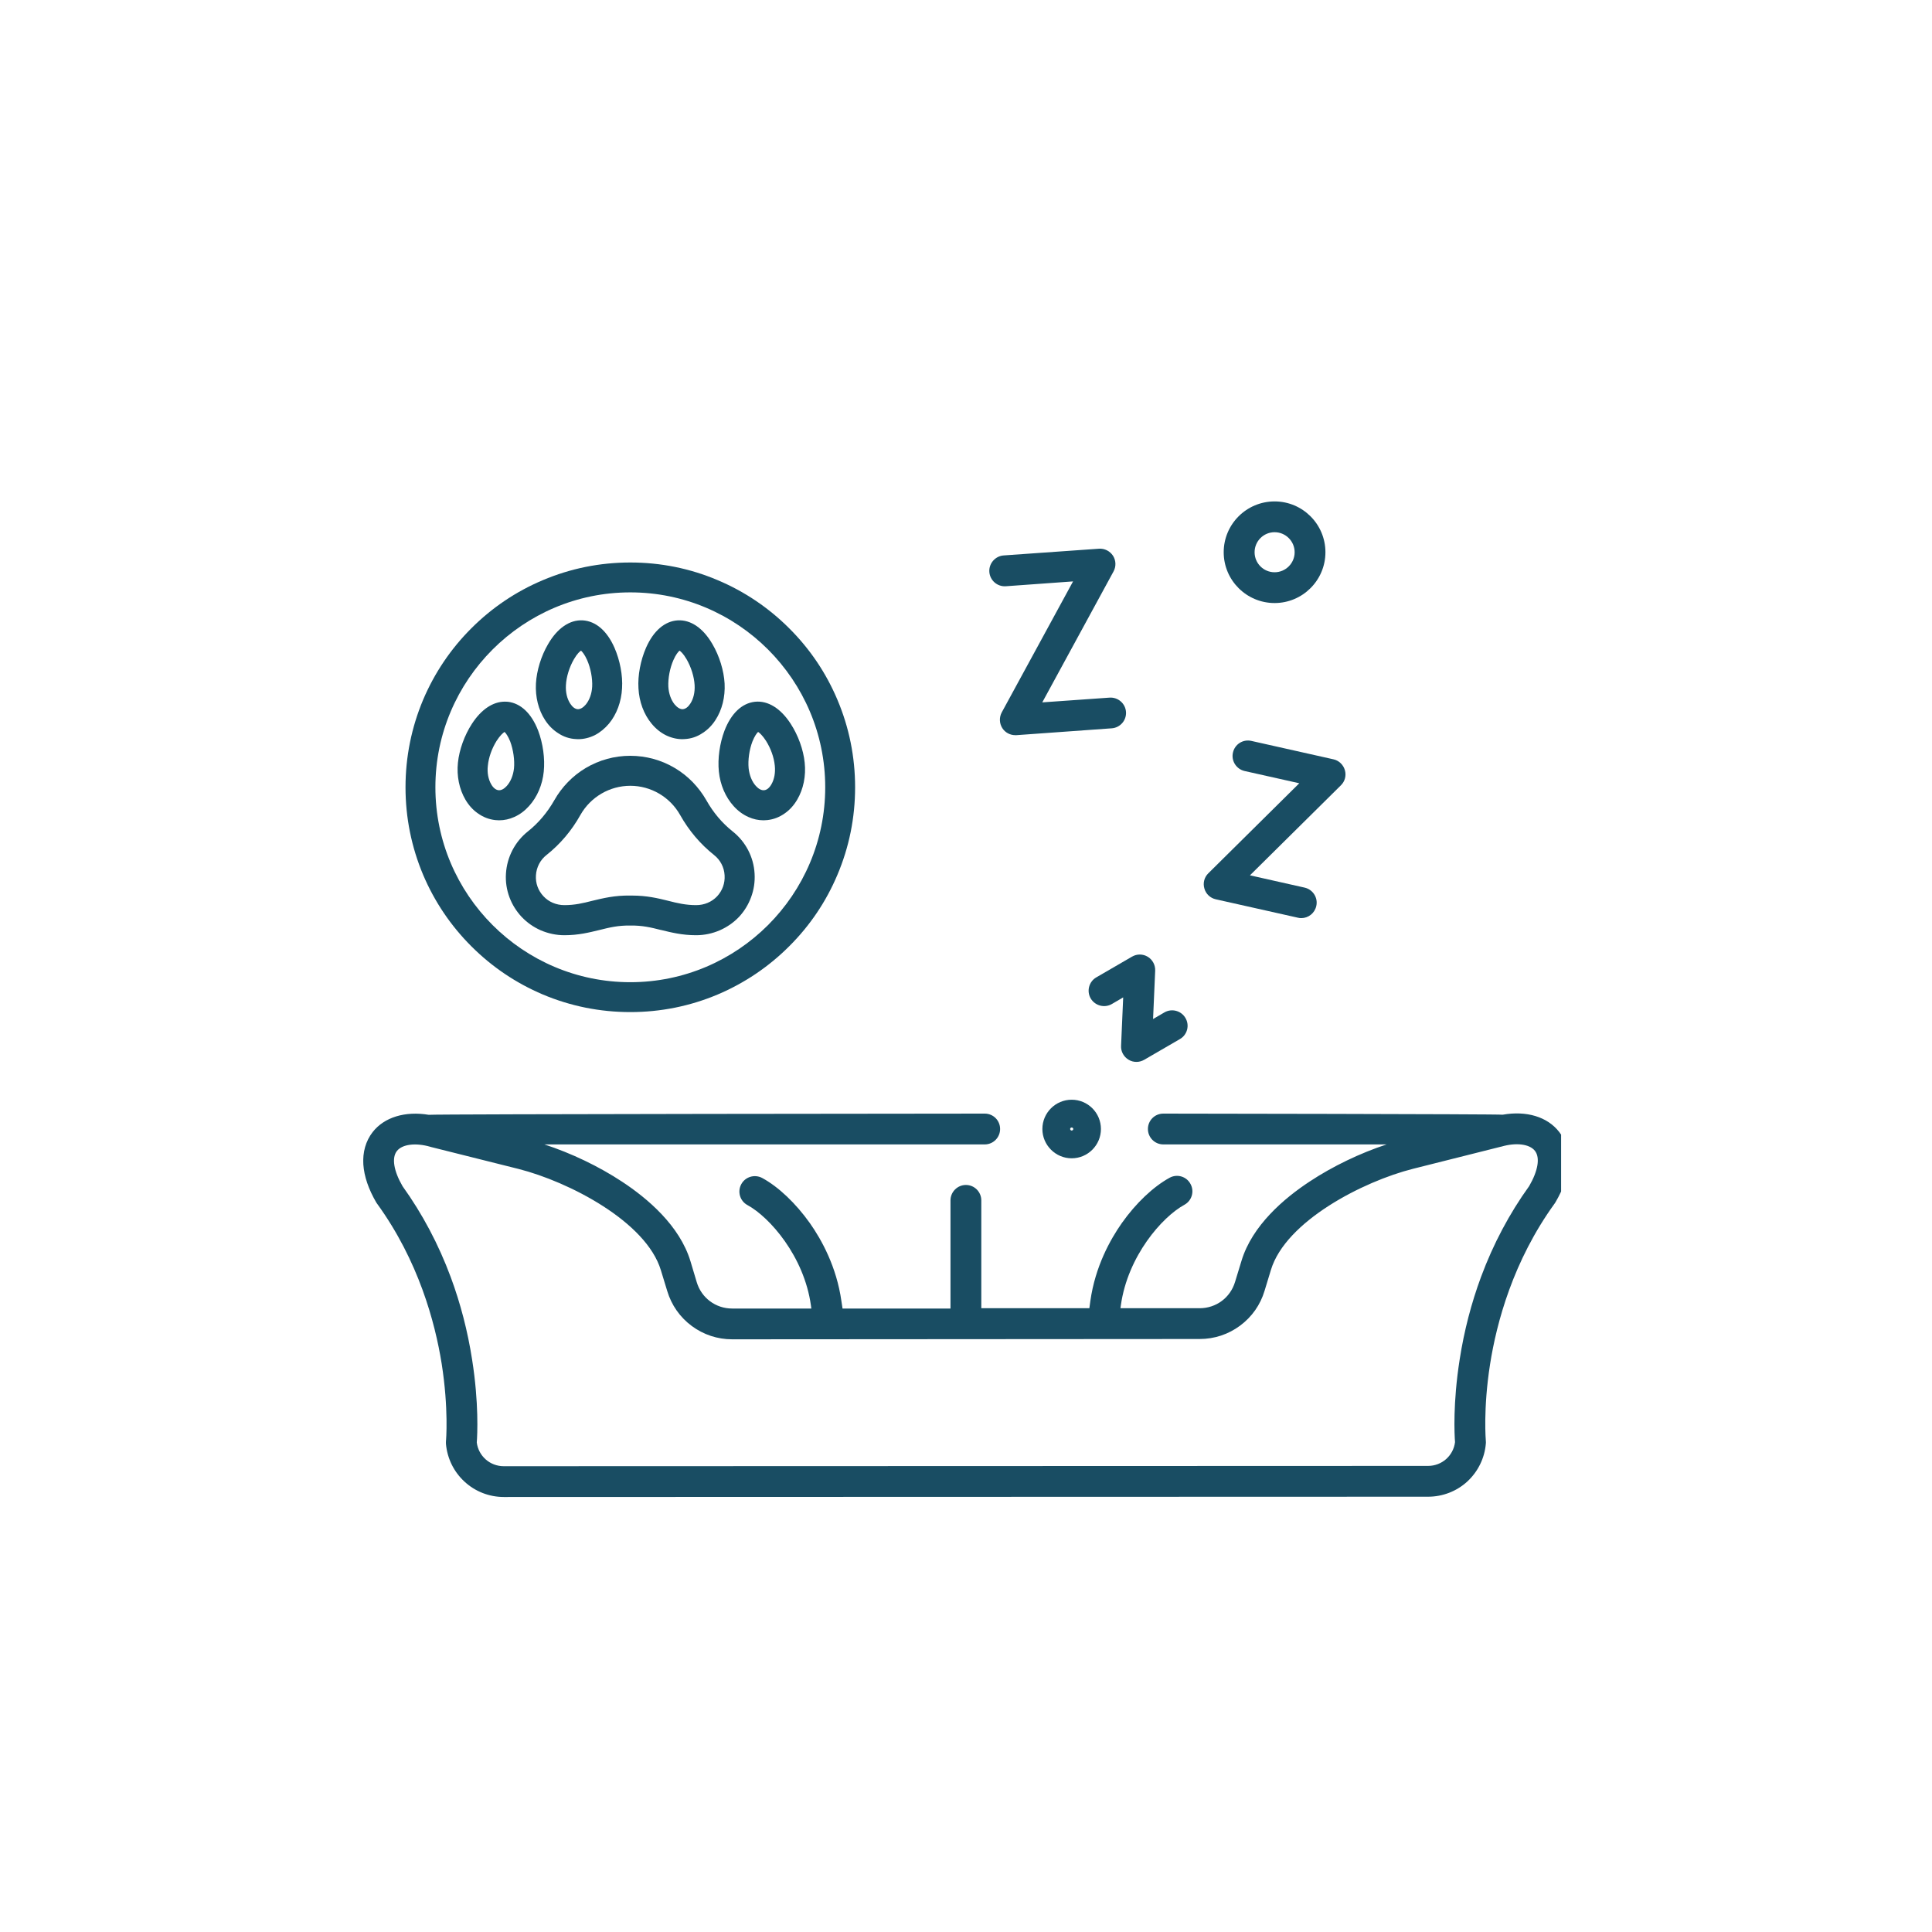
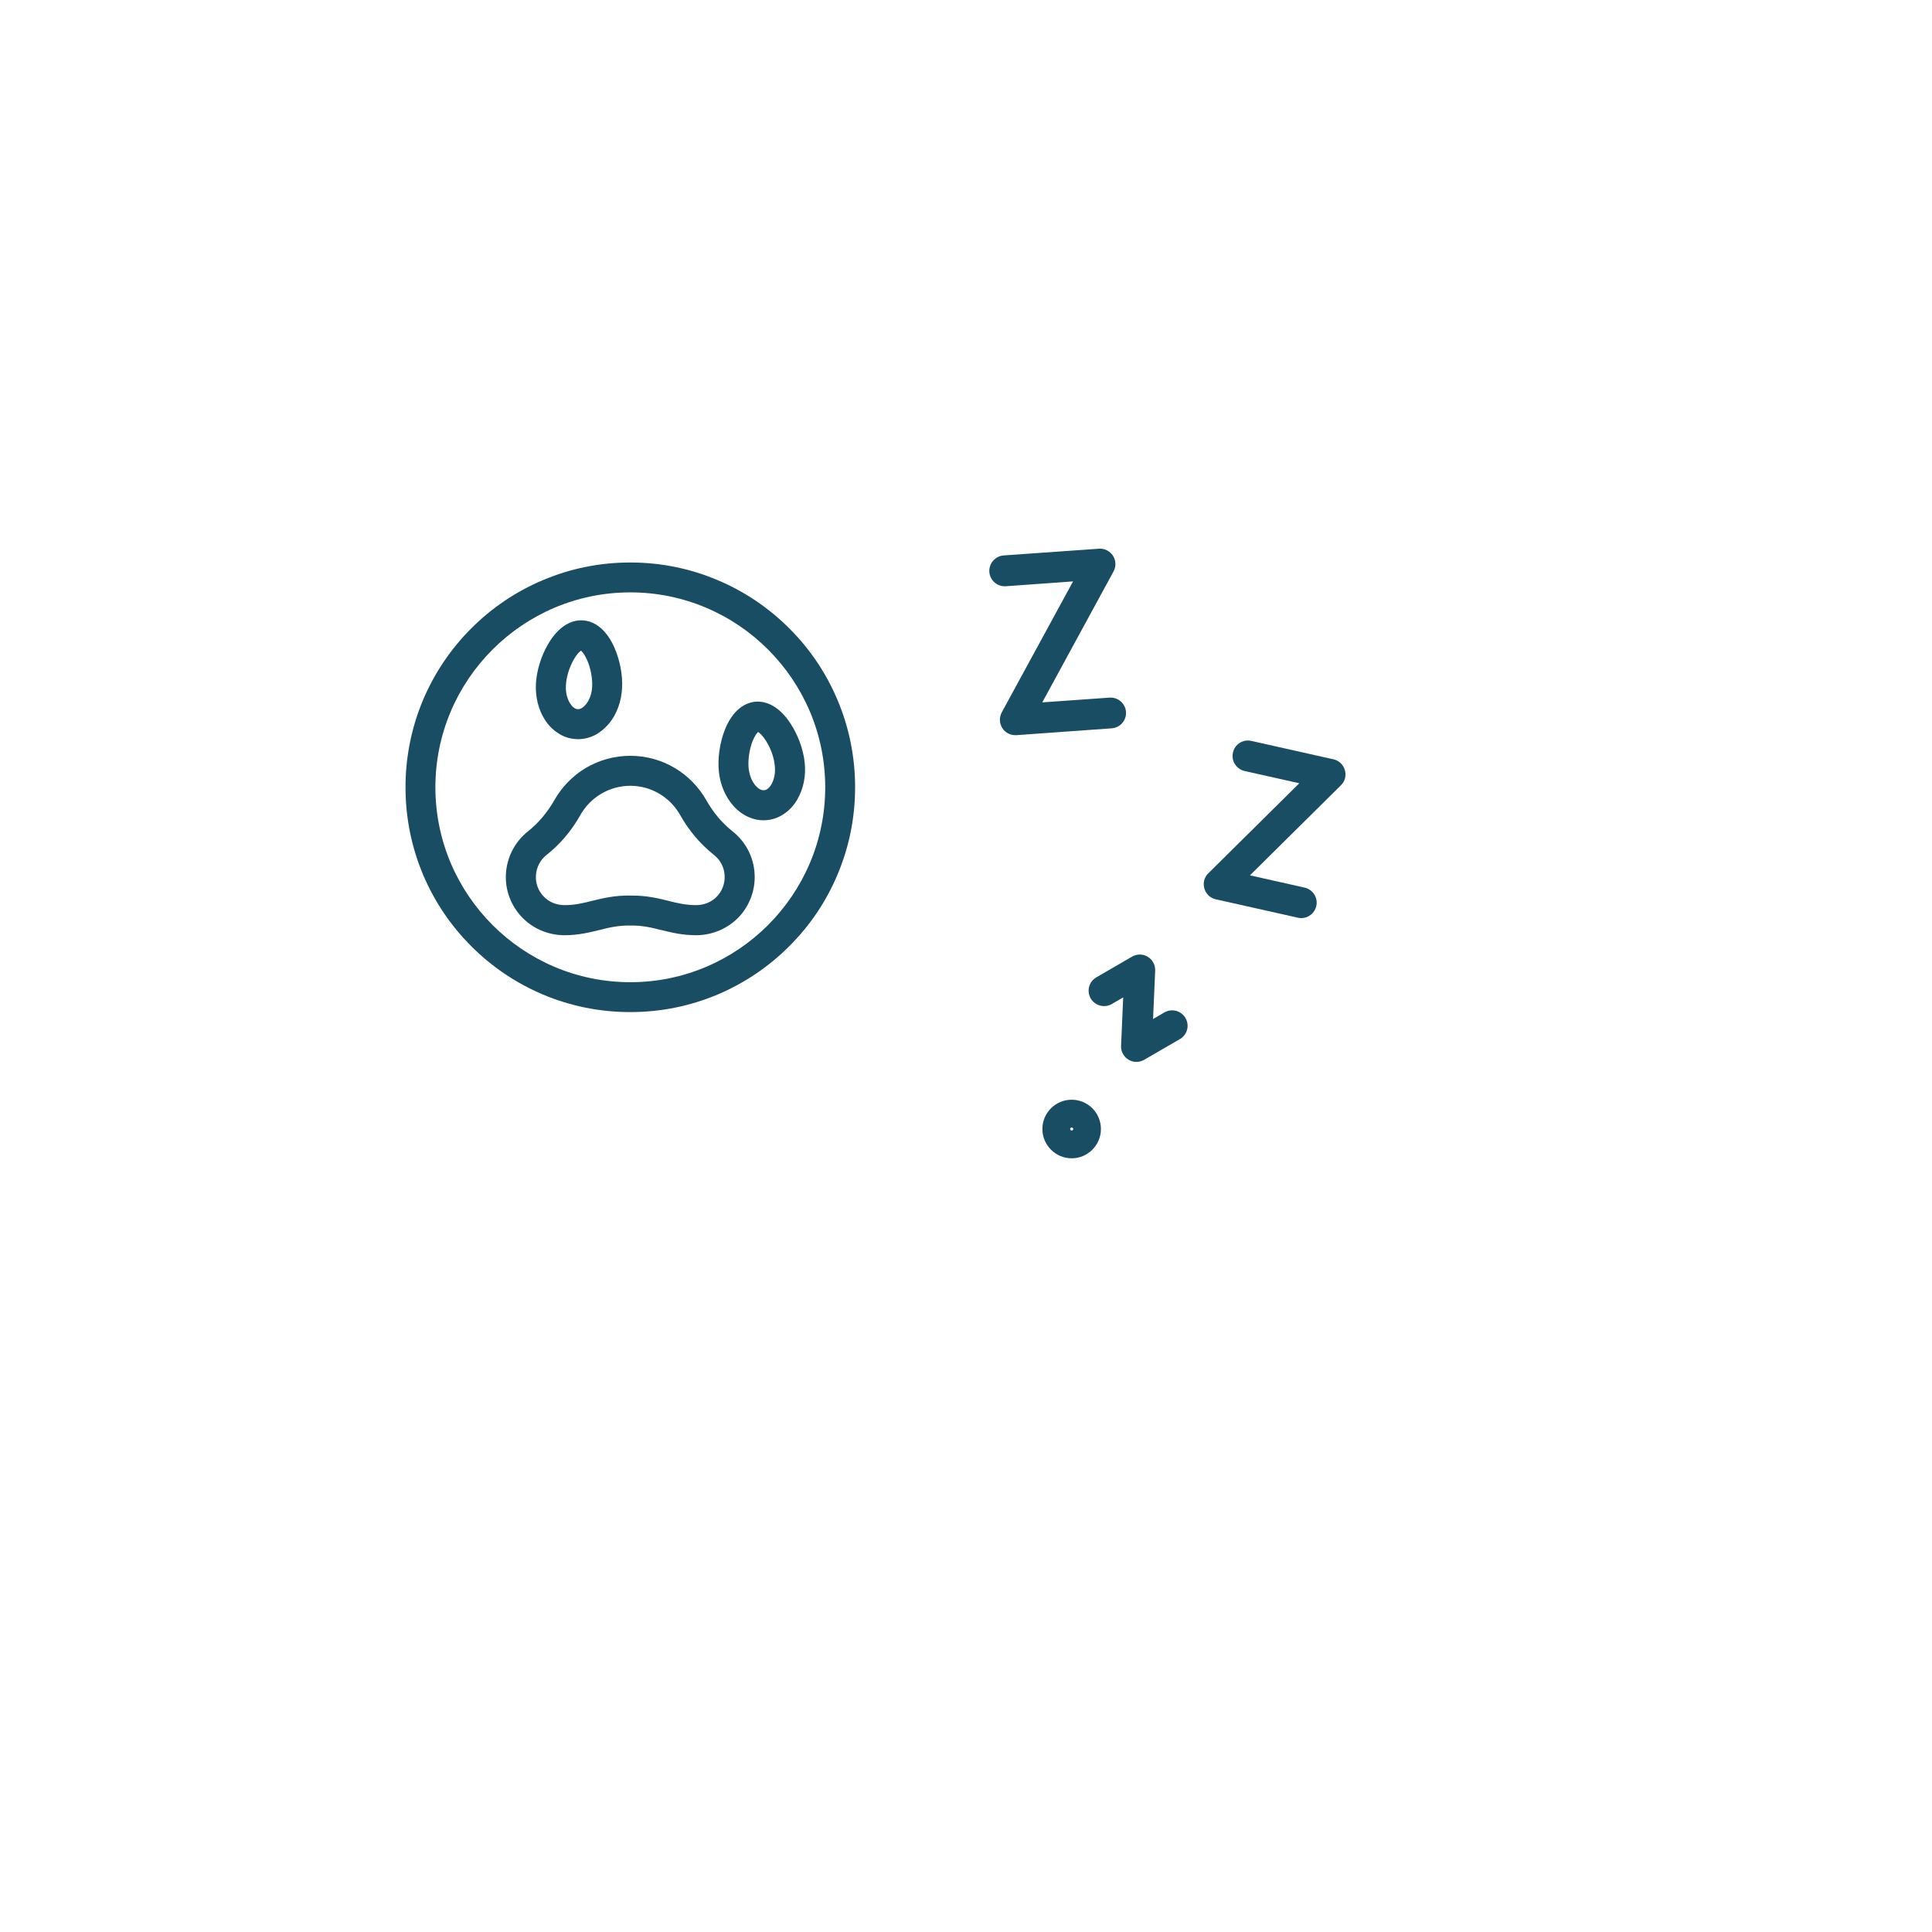
<svg xmlns="http://www.w3.org/2000/svg" version="1.0" preserveAspectRatio="xMidYMid meet" height="100" viewBox="0 0 75 75" zoomAndPan="magnify" width="100">
  <defs>
    <clipPath id="d070c6b32d">
-       <path clip-rule="nonzero" d="M 14.102 43 L 60.602 43 L 60.602 58.457 L 14.102 58.457 Z M 14.102 43" />
-     </clipPath>
+       </clipPath>
    <clipPath id="6045868238">
-       <path clip-rule="nonzero" d="M 47 19.461 L 52 19.461 L 52 24 L 47 24 Z M 47 19.461" />
-     </clipPath>
+       </clipPath>
  </defs>
  <g clip-path="url(#d070c6b32d)">
    <path fill-rule="nonzero" fill-opacity="1" d="M 60.527 43.941 C 60.07 43.352 59.254 43.109 58.332 43.273 C 58.266 43.246 45.16 43.23 45.16 43.23 C 44.828 43.23 44.562 43.496 44.562 43.828 C 44.562 44.156 44.828 44.426 45.16 44.426 L 53.828 44.426 C 52.797 44.766 51.738 45.273 50.84 45.867 C 49.859 46.512 48.605 47.57 48.191 48.957 L 47.945 49.762 C 47.762 50.375 47.211 50.785 46.57 50.785 L 43.496 50.785 L 43.512 50.668 C 43.781 48.758 45.113 47.242 45.977 46.77 C 46.266 46.613 46.375 46.25 46.215 45.961 C 46.059 45.668 45.695 45.562 45.406 45.719 C 44.773 46.066 44.098 46.703 43.551 47.477 C 43.098 48.121 42.516 49.168 42.328 50.5 L 42.289 50.785 L 38.094 50.785 L 38.094 46.598 C 38.094 46.27 37.828 46 37.496 46 C 37.168 46 36.898 46.27 36.898 46.598 L 36.898 50.797 L 32.707 50.797 L 32.664 50.512 C 32.477 49.18 31.895 48.129 31.441 47.484 C 30.895 46.715 30.223 46.074 29.59 45.73 C 29.297 45.574 28.934 45.68 28.777 45.969 C 28.617 46.262 28.727 46.625 29.016 46.781 C 29.879 47.25 31.215 48.77 31.48 50.676 L 31.496 50.797 L 28.422 50.797 C 27.785 50.797 27.23 50.387 27.047 49.773 L 26.805 48.965 C 26.387 47.578 25.133 46.52 24.152 45.875 C 23.246 45.277 22.176 44.766 21.133 44.426 L 38.227 44.426 C 38.559 44.426 38.824 44.156 38.824 43.828 C 38.824 43.496 38.559 43.23 38.227 43.23 C 38.227 43.23 16.715 43.246 16.645 43.277 C 15.73 43.125 14.918 43.367 14.465 43.949 C 14.199 44.293 14.074 44.727 14.105 45.207 C 14.137 45.668 14.305 46.164 14.609 46.684 C 14.621 46.699 14.633 46.715 14.641 46.73 C 16.246 48.945 16.887 51.324 17.145 52.934 C 17.422 54.691 17.316 55.934 17.312 55.945 C 17.312 55.98 17.309 56.02 17.312 56.055 C 17.363 56.617 17.617 57.137 18.035 57.52 C 18.449 57.902 18.992 58.113 19.559 58.113 L 55.438 58.102 C 56 58.102 56.543 57.895 56.961 57.512 C 57.375 57.129 57.633 56.605 57.68 56.043 C 57.684 56.008 57.684 55.973 57.68 55.938 C 57.68 55.926 57.57 54.711 57.844 52.961 C 58.098 51.344 58.738 48.949 60.352 46.719 C 60.363 46.707 60.371 46.691 60.383 46.672 C 60.688 46.152 60.859 45.656 60.891 45.199 C 60.918 44.719 60.797 44.281 60.527 43.941 Z M 59.363 46.043 C 58.598 47.105 57.969 48.289 57.496 49.562 C 57.117 50.586 56.836 51.664 56.664 52.777 C 56.398 54.465 56.461 55.695 56.484 55.984 C 56.418 56.512 55.973 56.906 55.438 56.906 L 19.555 56.918 C 19.02 56.918 18.574 56.523 18.508 55.996 C 18.531 55.707 18.594 54.473 18.328 52.785 C 18.156 51.676 17.875 50.594 17.496 49.574 C 17.023 48.301 16.395 47.117 15.629 46.051 C 15.285 45.461 15.199 44.949 15.406 44.684 C 15.613 44.418 16.137 44.352 16.711 44.52 C 16.719 44.523 16.727 44.527 16.734 44.527 L 20.133 45.379 C 22.082 45.875 25.086 47.422 25.656 49.312 L 25.902 50.117 C 26.066 50.664 26.395 51.133 26.852 51.473 C 27.309 51.812 27.852 51.992 28.422 51.992 L 46.57 51.98 C 47.141 51.98 47.684 51.801 48.141 51.461 C 48.598 51.121 48.926 50.656 49.09 50.109 L 49.336 49.301 C 49.906 47.41 52.906 45.863 54.859 45.371 L 58.258 44.516 C 58.266 44.516 58.273 44.512 58.281 44.512 C 58.852 44.344 59.379 44.41 59.586 44.676 C 59.793 44.941 59.707 45.449 59.363 46.043 Z M 59.363 46.043" fill="#194d63" />
  </g>
  <path fill-rule="nonzero" fill-opacity="1" d="M 47.195 34.91 L 50.383 35.625 C 50.43 35.637 50.473 35.641 50.516 35.641 C 50.789 35.641 51.035 35.453 51.098 35.172 C 51.172 34.852 50.969 34.531 50.645 34.457 L 48.523 33.98 L 52.055 30.484 C 52.211 30.332 52.27 30.105 52.207 29.895 C 52.148 29.688 51.977 29.523 51.766 29.477 L 48.578 28.762 C 48.254 28.688 47.934 28.891 47.863 29.215 C 47.789 29.535 47.992 29.855 48.312 29.93 L 50.438 30.406 L 46.906 33.902 C 46.75 34.055 46.691 34.281 46.754 34.492 C 46.812 34.703 46.984 34.863 47.195 34.91 Z M 47.195 34.91" fill="#194d63" />
  <path fill-rule="nonzero" fill-opacity="1" d="M 39.047 22.758 L 41.656 22.57 L 38.887 27.656 C 38.785 27.848 38.793 28.082 38.91 28.266 C 39.02 28.438 39.211 28.539 39.414 28.539 C 39.426 28.539 39.441 28.539 39.457 28.539 L 43.156 28.273 C 43.484 28.25 43.734 27.965 43.711 27.637 C 43.688 27.305 43.398 27.059 43.07 27.082 L 40.461 27.266 L 43.227 22.184 C 43.332 21.992 43.324 21.758 43.207 21.574 C 43.086 21.391 42.879 21.285 42.66 21.301 L 38.961 21.562 C 38.633 21.586 38.383 21.875 38.406 22.203 C 38.43 22.531 38.715 22.781 39.047 22.758 Z M 39.047 22.758" fill="#194d63" />
  <path fill-rule="nonzero" fill-opacity="1" d="M 42.34 38.758 C 42.508 39.043 42.875 39.141 43.16 38.977 L 43.602 38.719 L 43.52 40.598 C 43.508 40.816 43.621 41.023 43.809 41.137 C 43.902 41.195 44.008 41.223 44.117 41.223 C 44.219 41.223 44.324 41.195 44.418 41.141 L 45.805 40.336 C 46.09 40.172 46.188 39.805 46.02 39.52 C 45.855 39.234 45.488 39.137 45.203 39.301 L 44.762 39.559 L 44.844 37.68 C 44.852 37.461 44.742 37.254 44.555 37.141 C 44.367 37.027 44.133 37.027 43.945 37.137 L 42.559 37.941 C 42.273 38.105 42.176 38.473 42.34 38.758 Z M 42.34 38.758" fill="#194d63" />
  <g clip-path="url(#6045868238)">
    <path fill-rule="nonzero" fill-opacity="1" d="M 49.48 23.41 C 50.566 23.41 51.453 22.527 51.453 21.438 C 51.453 20.348 50.566 19.465 49.48 19.465 C 48.391 19.465 47.504 20.348 47.504 21.438 C 47.504 22.527 48.391 23.41 49.48 23.41 Z M 49.48 20.66 C 49.906 20.66 50.258 21.008 50.258 21.438 C 50.258 21.867 49.906 22.215 49.48 22.215 C 49.051 22.215 48.703 21.867 48.703 21.438 C 48.703 21.008 49.051 20.66 49.48 20.66 Z M 49.48 20.66" fill="#194d63" />
  </g>
  <path fill-rule="nonzero" fill-opacity="1" d="M 41.602 42.691 C 40.977 42.691 40.465 43.199 40.465 43.828 C 40.465 44.453 40.977 44.965 41.602 44.965 C 42.23 44.965 42.738 44.453 42.738 43.828 C 42.738 43.199 42.23 42.691 41.602 42.691 Z M 41.602 43.887 C 41.57 43.887 41.543 43.859 41.543 43.828 C 41.543 43.793 41.57 43.77 41.602 43.77 C 41.637 43.77 41.664 43.793 41.664 43.828 C 41.664 43.859 41.637 43.887 41.602 43.887 Z M 41.602 43.887" fill="#194d63" />
  <path fill-rule="nonzero" fill-opacity="1" d="M 21.52 31.062 C 21.246 31.543 20.902 31.949 20.496 32.273 C 19.992 32.672 19.68 33.27 19.641 33.914 C 19.621 34.23 19.668 34.539 19.777 34.832 C 19.883 35.117 20.043 35.371 20.25 35.594 C 20.461 35.816 20.707 35.988 20.988 36.113 C 21.281 36.238 21.59 36.305 21.91 36.305 C 22.457 36.305 22.871 36.199 23.273 36.102 C 23.664 36.004 24 35.922 24.457 35.93 L 24.477 35.93 C 24.934 35.922 25.27 36.004 25.656 36.102 L 25.664 36.102 C 26.062 36.199 26.48 36.305 27.023 36.305 C 27.344 36.305 27.656 36.238 27.945 36.113 C 28.227 35.988 28.477 35.816 28.688 35.594 C 28.895 35.371 29.051 35.117 29.156 34.832 C 29.266 34.539 29.312 34.23 29.293 33.914 C 29.258 33.27 28.945 32.672 28.438 32.273 C 28.031 31.949 27.688 31.543 27.418 31.062 C 27.125 30.551 26.707 30.117 26.199 29.816 C 25.676 29.504 25.078 29.34 24.465 29.34 C 23.855 29.34 23.258 29.504 22.734 29.816 C 22.23 30.117 21.809 30.551 21.52 31.062 Z M 24.469 30.504 C 25.266 30.504 26.008 30.938 26.402 31.637 C 26.746 32.25 27.191 32.77 27.715 33.188 C 27.961 33.379 28.113 33.668 28.129 33.98 C 28.148 34.285 28.043 34.574 27.84 34.793 C 27.629 35.016 27.34 35.137 27.023 35.137 C 26.621 35.137 26.289 35.059 25.941 34.969 C 25.531 34.867 25.105 34.766 24.539 34.766 C 24.516 34.766 24.492 34.766 24.469 34.766 C 23.863 34.754 23.402 34.871 22.992 34.969 C 22.629 35.062 22.312 35.137 21.91 35.137 C 21.598 35.137 21.305 35.016 21.098 34.793 C 20.891 34.574 20.785 34.285 20.805 33.98 C 20.824 33.668 20.973 33.379 21.219 33.188 C 21.746 32.77 22.188 32.25 22.531 31.637 C 22.926 30.938 23.668 30.504 24.469 30.504 Z M 24.469 30.504" fill="#194d63" />
-   <path fill-rule="nonzero" fill-opacity="1" d="M 25.293 28.09 C 25.453 28.285 25.637 28.434 25.844 28.539 C 26.051 28.641 26.27 28.695 26.492 28.695 C 26.52 28.695 26.543 28.695 26.57 28.691 C 26.82 28.68 27.059 28.602 27.273 28.457 C 27.469 28.332 27.637 28.164 27.773 27.953 C 28.031 27.559 28.156 27.055 28.129 26.535 C 28.102 26.035 27.926 25.461 27.656 25.004 C 27.297 24.383 26.816 24.055 26.312 24.082 C 25.805 24.113 25.367 24.488 25.078 25.148 C 24.867 25.633 24.754 26.219 24.785 26.719 C 24.812 27.238 24.992 27.727 25.293 28.09 Z M 26.145 25.617 C 26.234 25.414 26.328 25.301 26.379 25.258 C 26.422 25.285 26.523 25.367 26.652 25.59 C 26.828 25.891 26.949 26.277 26.965 26.598 C 26.98 26.871 26.922 27.125 26.797 27.316 C 26.711 27.449 26.609 27.523 26.504 27.531 C 26.406 27.535 26.293 27.469 26.191 27.348 C 26.051 27.176 25.961 26.93 25.945 26.656 C 25.93 26.332 26.004 25.934 26.145 25.617 Z M 26.145 25.617" fill="#194d63" />
  <path fill-rule="nonzero" fill-opacity="1" d="M 27.906 29.949 C 27.957 30.465 28.164 30.945 28.48 31.293 C 28.648 31.48 28.84 31.621 29.051 31.715 C 29.242 31.801 29.438 31.844 29.641 31.844 C 29.688 31.844 29.734 31.84 29.785 31.836 C 30.035 31.809 30.266 31.719 30.477 31.566 C 30.664 31.434 30.824 31.254 30.949 31.039 C 31.188 30.633 31.293 30.121 31.238 29.605 C 31.188 29.105 30.984 28.543 30.695 28.098 C 30.305 27.496 29.812 27.191 29.309 27.242 C 28.801 27.297 28.383 27.695 28.125 28.363 C 27.938 28.859 27.855 29.449 27.906 29.949 Z M 29.211 28.781 C 29.293 28.578 29.379 28.457 29.43 28.414 C 29.488 28.449 29.605 28.555 29.738 28.762 C 29.922 29.055 30.047 29.402 30.078 29.727 C 30.105 29.996 30.059 30.254 29.945 30.449 C 29.867 30.586 29.766 30.668 29.664 30.676 C 29.562 30.688 29.445 30.625 29.344 30.512 C 29.191 30.344 29.094 30.102 29.062 29.828 C 29.031 29.508 29.086 29.105 29.211 28.781 Z M 29.211 28.781" fill="#194d63" />
  <path fill-rule="nonzero" fill-opacity="1" d="M 21.66 28.457 C 21.875 28.602 22.113 28.68 22.363 28.691 C 22.391 28.695 22.414 28.695 22.441 28.695 C 22.664 28.695 22.883 28.641 23.09 28.539 C 23.293 28.434 23.48 28.281 23.641 28.09 C 23.941 27.727 24.121 27.238 24.148 26.719 C 24.18 26.219 24.066 25.633 23.855 25.148 C 23.566 24.488 23.129 24.113 22.621 24.082 C 22.117 24.055 21.637 24.383 21.277 25.004 C 21.008 25.461 20.832 26.035 20.805 26.535 C 20.777 27.055 20.902 27.559 21.16 27.953 C 21.297 28.164 21.465 28.332 21.66 28.457 Z M 21.969 26.598 C 21.984 26.277 22.105 25.891 22.281 25.59 C 22.41 25.367 22.512 25.285 22.555 25.258 C 22.605 25.301 22.699 25.414 22.789 25.617 C 22.93 25.934 23.004 26.332 22.988 26.656 C 22.973 26.93 22.883 27.176 22.742 27.348 C 22.641 27.469 22.527 27.535 22.426 27.531 C 22.324 27.523 22.223 27.449 22.137 27.316 C 22.012 27.125 21.953 26.871 21.969 26.598 Z M 21.969 26.598" fill="#194d63" />
-   <path fill-rule="nonzero" fill-opacity="1" d="M 19.375 31.844 C 19.578 31.844 19.773 31.801 19.965 31.715 C 20.176 31.621 20.367 31.48 20.535 31.293 C 20.852 30.945 21.059 30.465 21.109 29.949 C 21.16 29.449 21.078 28.859 20.891 28.363 C 20.633 27.695 20.215 27.297 19.707 27.242 C 19.672 27.238 19.637 27.238 19.598 27.238 C 19.133 27.238 18.68 27.543 18.32 28.098 C 18.031 28.543 17.828 29.105 17.777 29.605 C 17.723 30.121 17.828 30.633 18.066 31.039 C 18.191 31.254 18.352 31.434 18.539 31.566 C 18.75 31.719 18.98 31.809 19.23 31.836 C 19.281 31.84 19.328 31.844 19.375 31.844 Z M 19.07 30.449 C 18.957 30.254 18.906 29.996 18.938 29.727 C 18.969 29.402 19.094 29.055 19.277 28.762 C 19.41 28.555 19.527 28.449 19.586 28.414 C 19.637 28.457 19.723 28.578 19.805 28.781 C 19.926 29.105 19.984 29.508 19.953 29.828 C 19.922 30.102 19.824 30.344 19.672 30.512 C 19.57 30.625 19.453 30.688 19.352 30.676 C 19.25 30.664 19.148 30.586 19.07 30.449 Z M 19.07 30.449" fill="#194d63" />
  <path fill-rule="nonzero" fill-opacity="1" d="M 18.297 36.734 C 19.098 37.535 20.031 38.164 21.07 38.605 C 22.148 39.059 23.289 39.289 24.469 39.289 C 25.645 39.289 26.789 39.059 27.863 38.605 C 28.902 38.164 29.836 37.535 30.637 36.734 C 31.441 35.934 32.07 35 32.508 33.961 C 32.965 32.883 33.195 31.742 33.195 30.562 C 33.195 29.387 32.965 28.242 32.508 27.164 C 32.07 26.125 31.441 25.191 30.637 24.391 C 29.836 23.59 28.902 22.961 27.863 22.523 C 26.789 22.066 25.645 21.836 24.469 21.836 C 23.289 21.836 22.148 22.066 21.07 22.523 C 20.031 22.961 19.098 23.59 18.297 24.391 C 17.496 25.191 16.867 26.125 16.426 27.164 C 15.973 28.242 15.742 29.387 15.742 30.562 C 15.742 31.742 15.973 32.883 16.426 33.961 C 16.867 35 17.496 35.934 18.297 36.734 Z M 24.469 22.996 C 28.641 22.996 32.035 26.391 32.035 30.562 C 32.035 34.734 28.641 38.129 24.469 38.129 C 20.297 38.129 16.902 34.734 16.902 30.562 C 16.902 26.391 20.297 22.996 24.469 22.996 Z M 24.469 22.996" fill="#194d63" />
</svg>